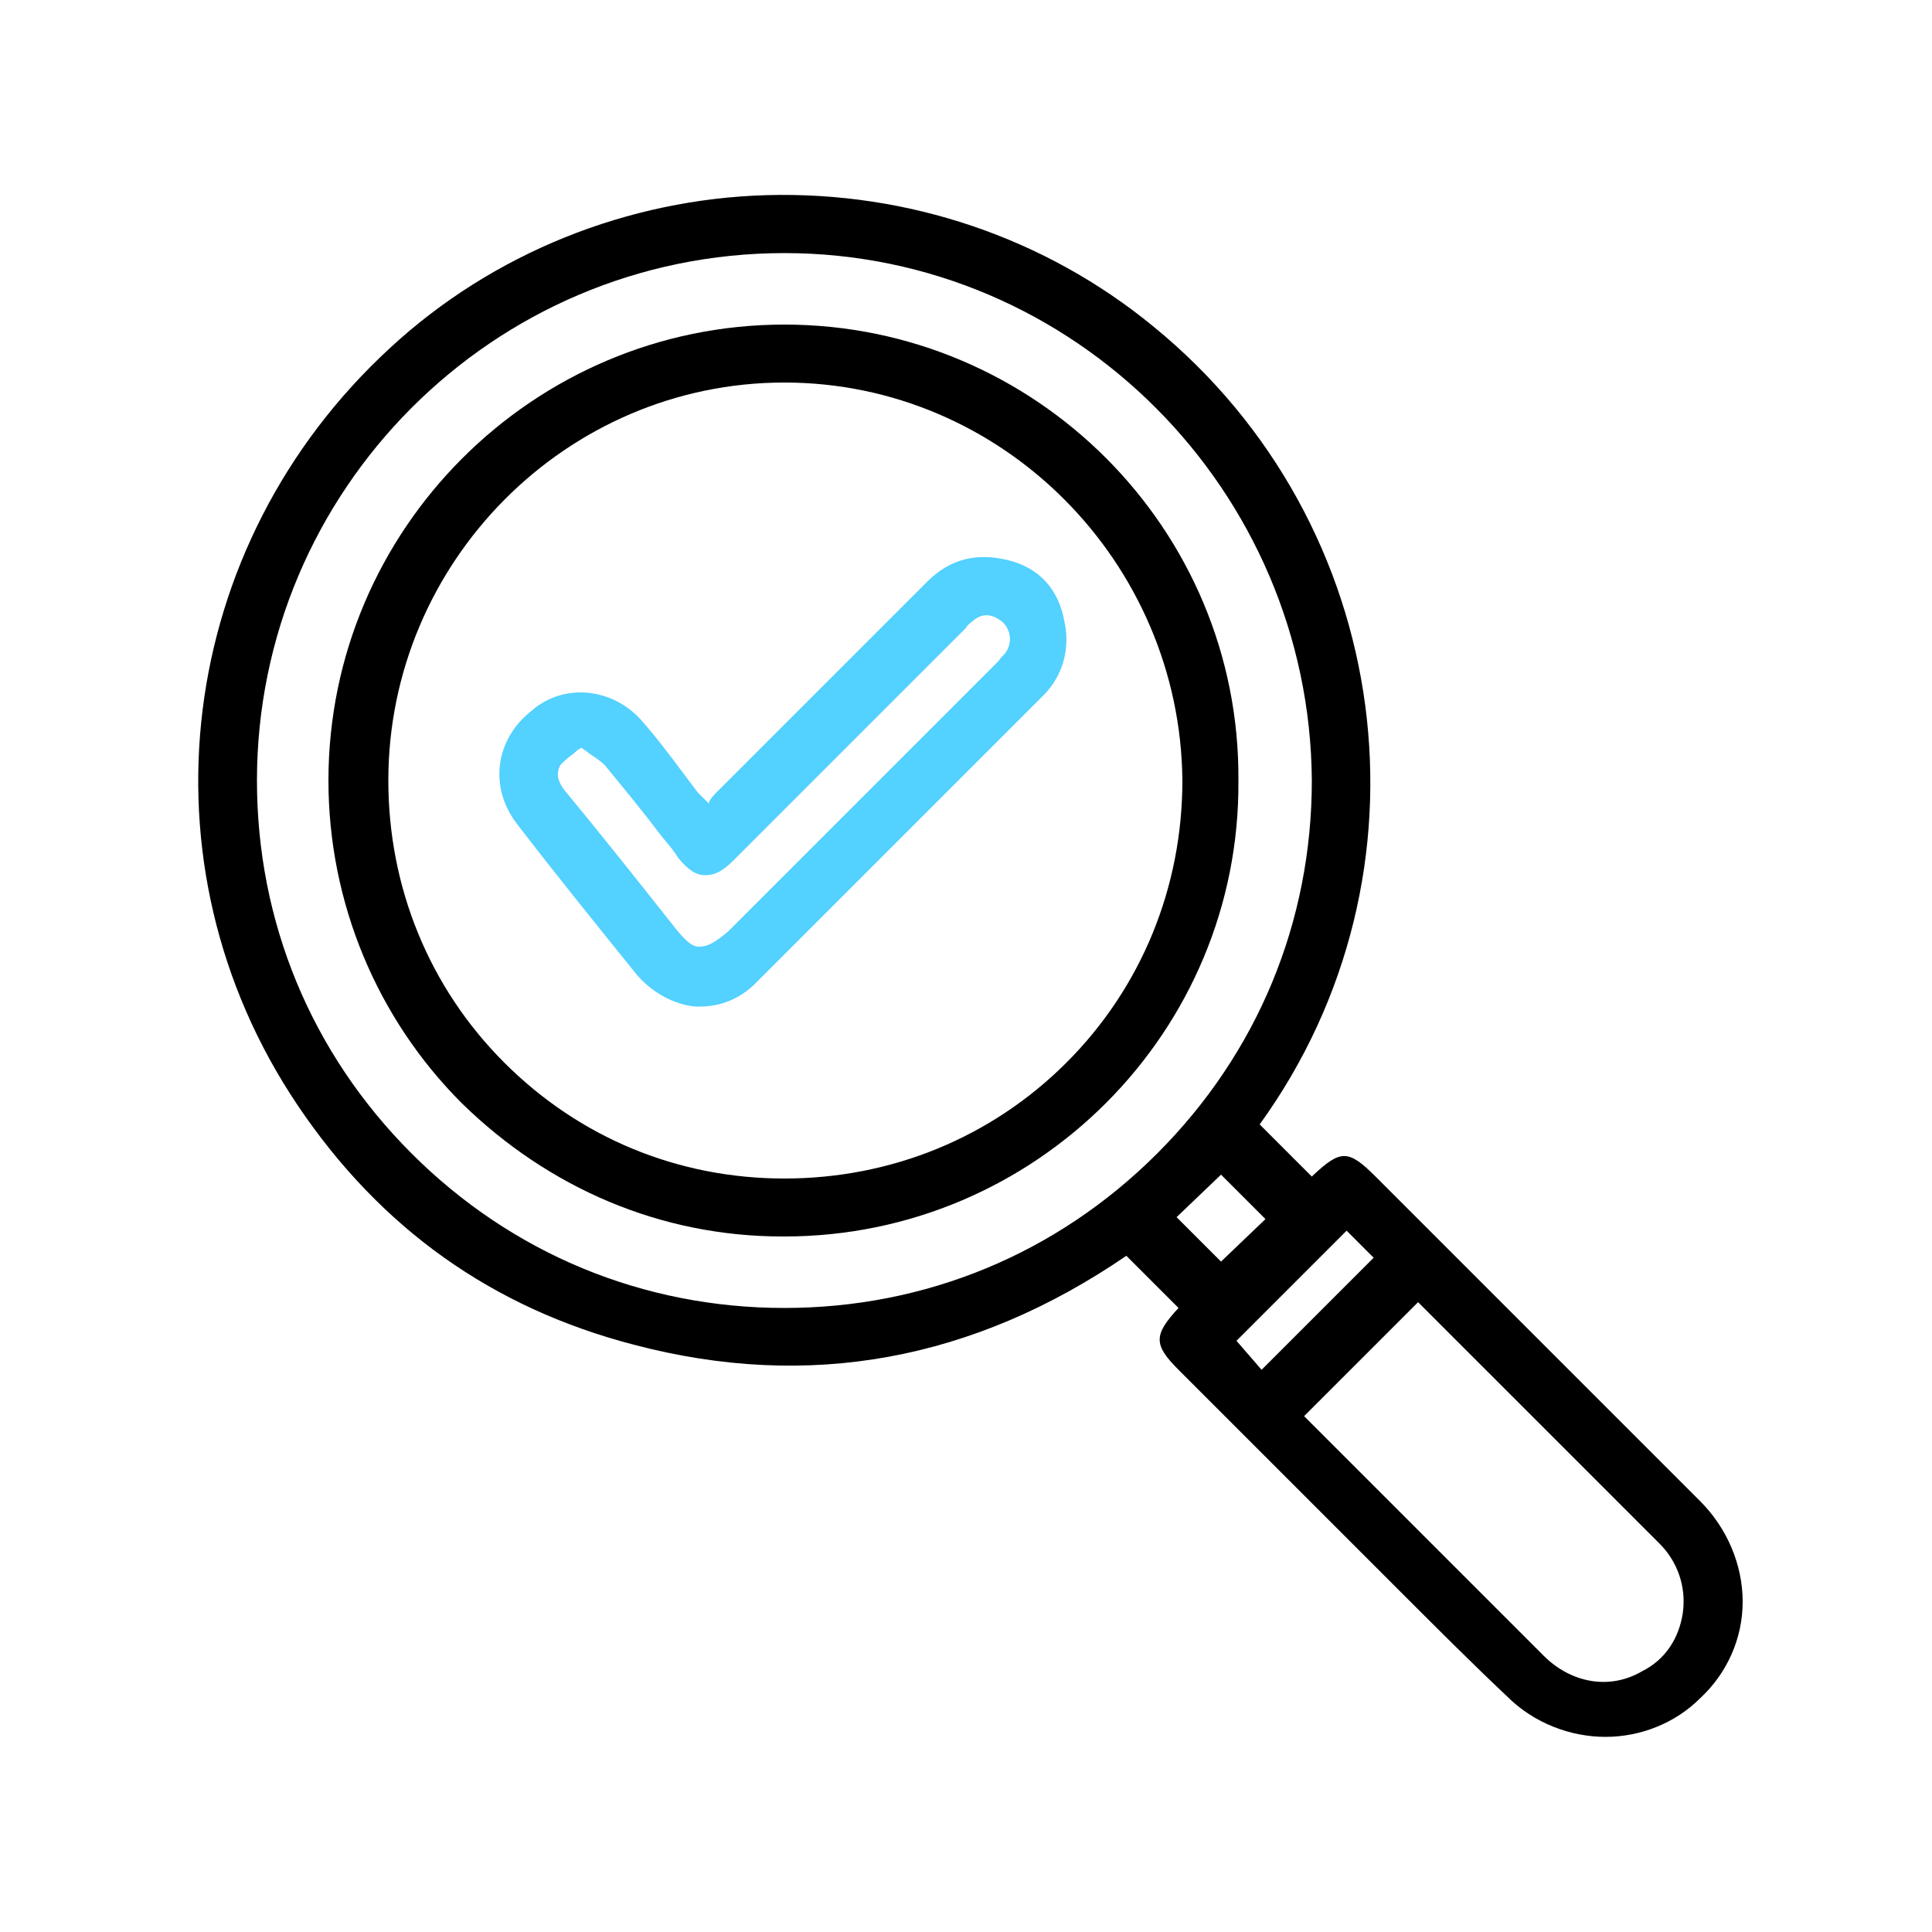
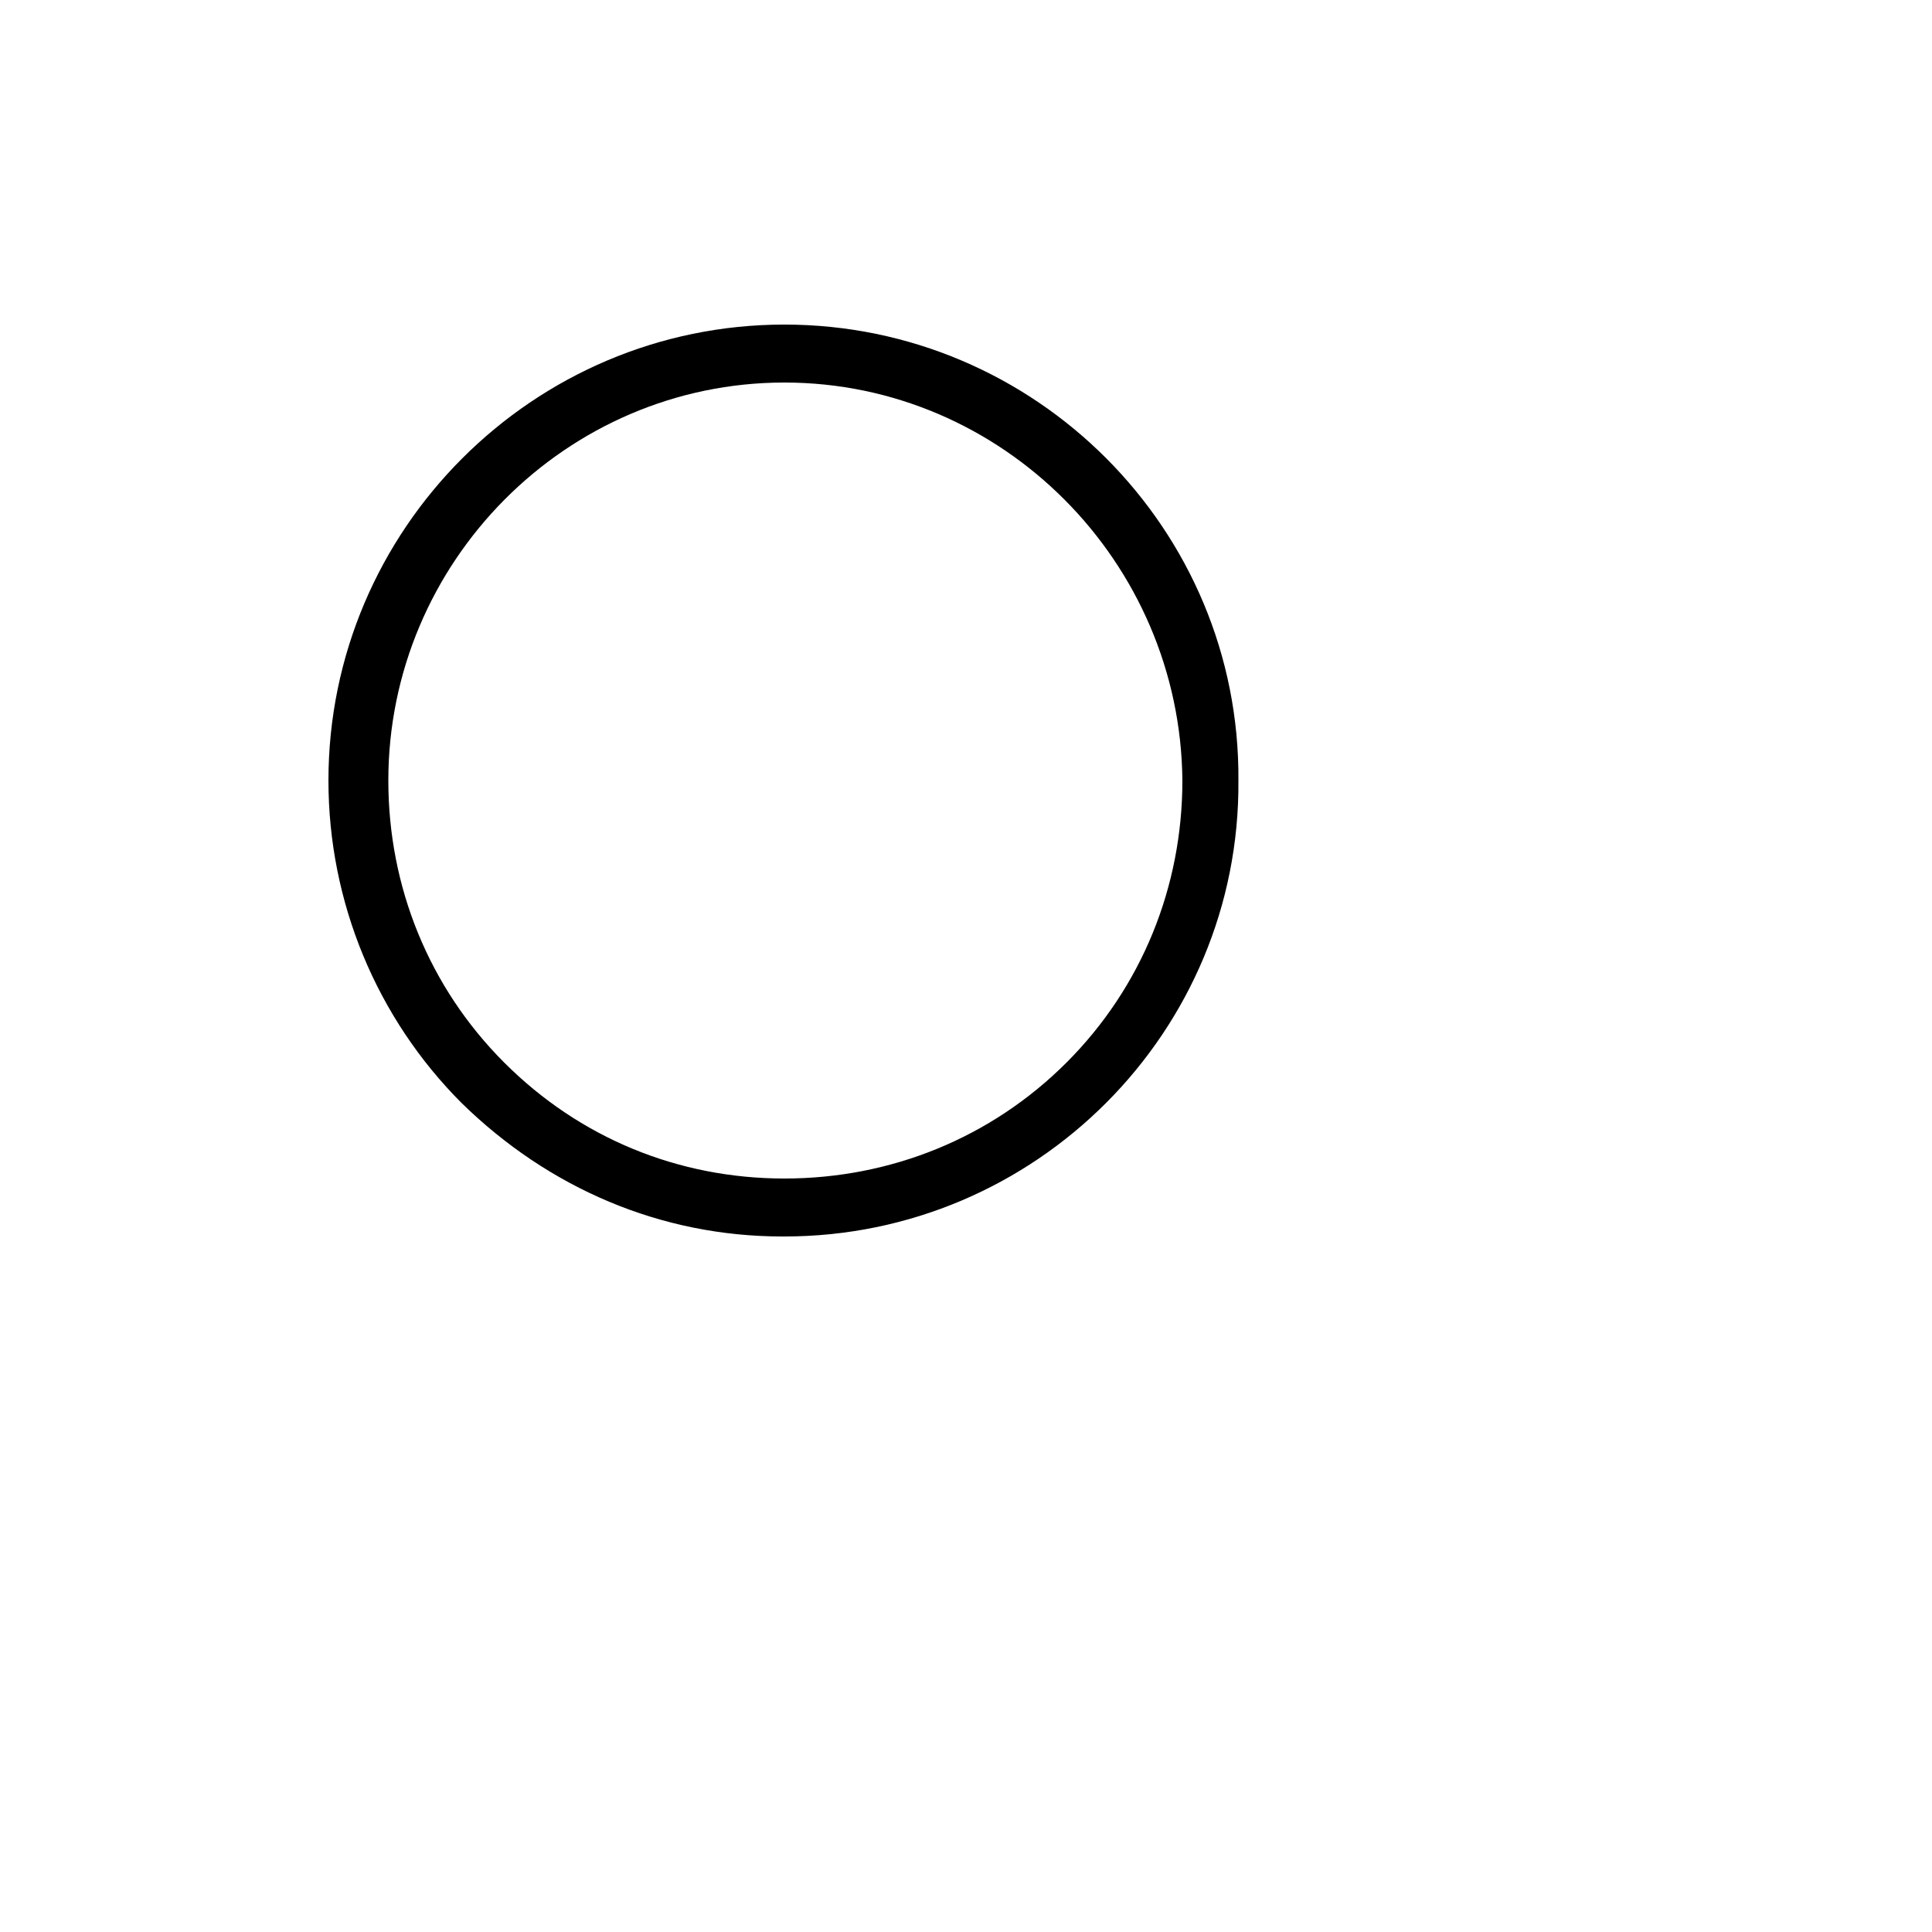
<svg xmlns="http://www.w3.org/2000/svg" version="1.1" id="Livello_1" x="0px" y="0px" viewBox="0 0 100 100" style="enable-background:new 0 0 100 100;" xml:space="preserve">
  <style type="text/css">
	.st0{fill:#53D1FF;}
	.st1{fill:none;}
</style>
  <g>
    <g>
-       <path d="M88,77.7c-4-4-7.9-7.9-11.9-11.9l-4.9-4.9c-1.4-1.4-1.8-1.4-3.2-0.1c0,0-0.1,0.1-0.1,0.1l-2.7-2.7c9.4-13,7-31.1-5.5-41.3    c-5.6-4.6-12.7-7-20-6.8c-7.2,0.2-14.2,3-19.5,7.9C9.1,28.2,7,44.7,15.4,57.2c4.3,6.4,10.1,10.5,17.4,12.4    c9.1,2.4,17.6,0.8,25.5-4.6l2.7,2.7c0,0,0,0,0,0c-1.3,1.4-1.3,1.9,0,3.2l9.4,9.4c0.8,0.8,1.5,1.5,2.3,2.3c1.7,1.7,3.5,3.5,5.3,5.2    c1.4,1.4,3.3,2.1,5.1,2.1c1.8,0,3.6-0.7,4.9-2c1.4-1.3,2.2-3.1,2.2-5C90.2,81,89.4,79.1,88,77.7z M63.2,60.8l2.3,2.3l-2.3,2.2    L60.9,63L63.2,60.8z M67.9,40.4c0,7.3-2.8,14.1-8,19.3s-12,8-19.3,8c0,0,0,0,0,0c-7.3,0-14.1-2.8-19.3-8c-5.2-5.2-8-12-8-19.3    c0-15,12.2-27.3,27.3-27.3c0,0,0,0,0,0C55.6,13.1,67.8,25.4,67.9,40.4z M87.1,83.5c-0.2,1.3-0.9,2.4-2.1,3c-1.7,1-3.7,0.6-5.1-0.8    c-2.3-2.3-4.7-4.7-7-7l-4.2-4.2c-0.3-0.3-0.6-0.6-0.9-0.9l-0.3-0.3l5.9-5.9c0.1,0.1,0.1,0.1,0.2,0.2l3.4,3.4c3,3,5.9,5.9,8.9,8.9    C86.8,80.8,87.3,82.1,87.1,83.5z M71.1,65.1l-5.8,5.8L64,69.4l5.7-5.7L71.1,65.1z" />
      <path d="M40.6,16.8C40.6,16.8,40.6,16.8,40.6,16.8c-13,0-23.6,10.6-23.6,23.6c0,6.3,2.5,12.3,6.9,16.7c4.5,4.4,10.3,6.9,16.6,6.9    c0,0,0.1,0,0.1,0c13,0,23.6-10.6,23.5-23.6C64.2,27.4,53.6,16.8,40.6,16.8z M61.2,40.4c0,5.5-2.1,10.7-6,14.6    c-3.9,3.9-9.1,6-14.6,6c0,0,0,0,0,0c-5.5,0-10.6-2.1-14.5-6c-3.9-3.9-6-9.1-6-14.6c0-11.3,9.2-20.6,20.5-20.6c0,0,0,0,0,0    C51.9,19.8,61.1,29.1,61.2,40.4z" />
-       <path class="st0" d="M52.2,29c-1.6-0.4-3-0.1-4.2,1.1c-3.6,3.6-7.3,7.3-10.9,10.9c-0.1,0.1-0.3,0.3-0.4,0.5c0,0,0,0.1,0,0.1    l-0.2-0.2c-0.2-0.2-0.3-0.3-0.4-0.4c-0.3-0.4-0.6-0.8-0.9-1.2c-0.6-0.8-1.2-1.6-1.9-2.4c-1.5-1.8-4.1-2.1-5.8-0.6    c-1.9,1.5-2.2,4-0.7,5.9c2,2.6,4.1,5.2,6.2,7.8c0.8,0.9,1.9,1.5,3,1.6c0.1,0,0.1,0,0.2,0c1.1,0,2.1-0.4,2.9-1.2    c5.2-5.2,10.6-10.6,14.9-14.9c1-1,1.4-2.4,1.1-3.8C54.8,30.5,53.8,29.4,52.2,29z M36.2,49c-0.4,0-0.7-0.3-1.2-0.9    c-1.9-2.4-3.8-4.8-5.7-7.1c-0.5-0.6-0.5-1-0.3-1.4c0.2-0.2,0.4-0.4,0.7-0.6c0.1-0.1,0.2-0.2,0.4-0.3c0.1,0.1,0.3,0.2,0.4,0.3    c0.3,0.2,0.6,0.4,0.8,0.6c0.9,1.1,1.9,2.3,2.8,3.5c0.3,0.4,0.7,0.8,1,1.3c0.5,0.6,0.9,0.9,1.4,0.9c0.5,0,0.9-0.2,1.5-0.8    l11.8-11.8c0.1-0.1,0.1-0.1,0.2-0.2c0.1-0.2,0.3-0.3,0.4-0.4c0.5-0.4,1-0.3,1.5,0.1c0.4,0.4,0.5,1,0.2,1.5    c-0.1,0.2-0.3,0.3-0.4,0.5l0,0c-4.7,4.7-9.4,9.4-14,14C37,48.8,36.6,49,36.2,49z" />
    </g>
    <rect class="st1" width="100" height="100" />
  </g>
</svg>